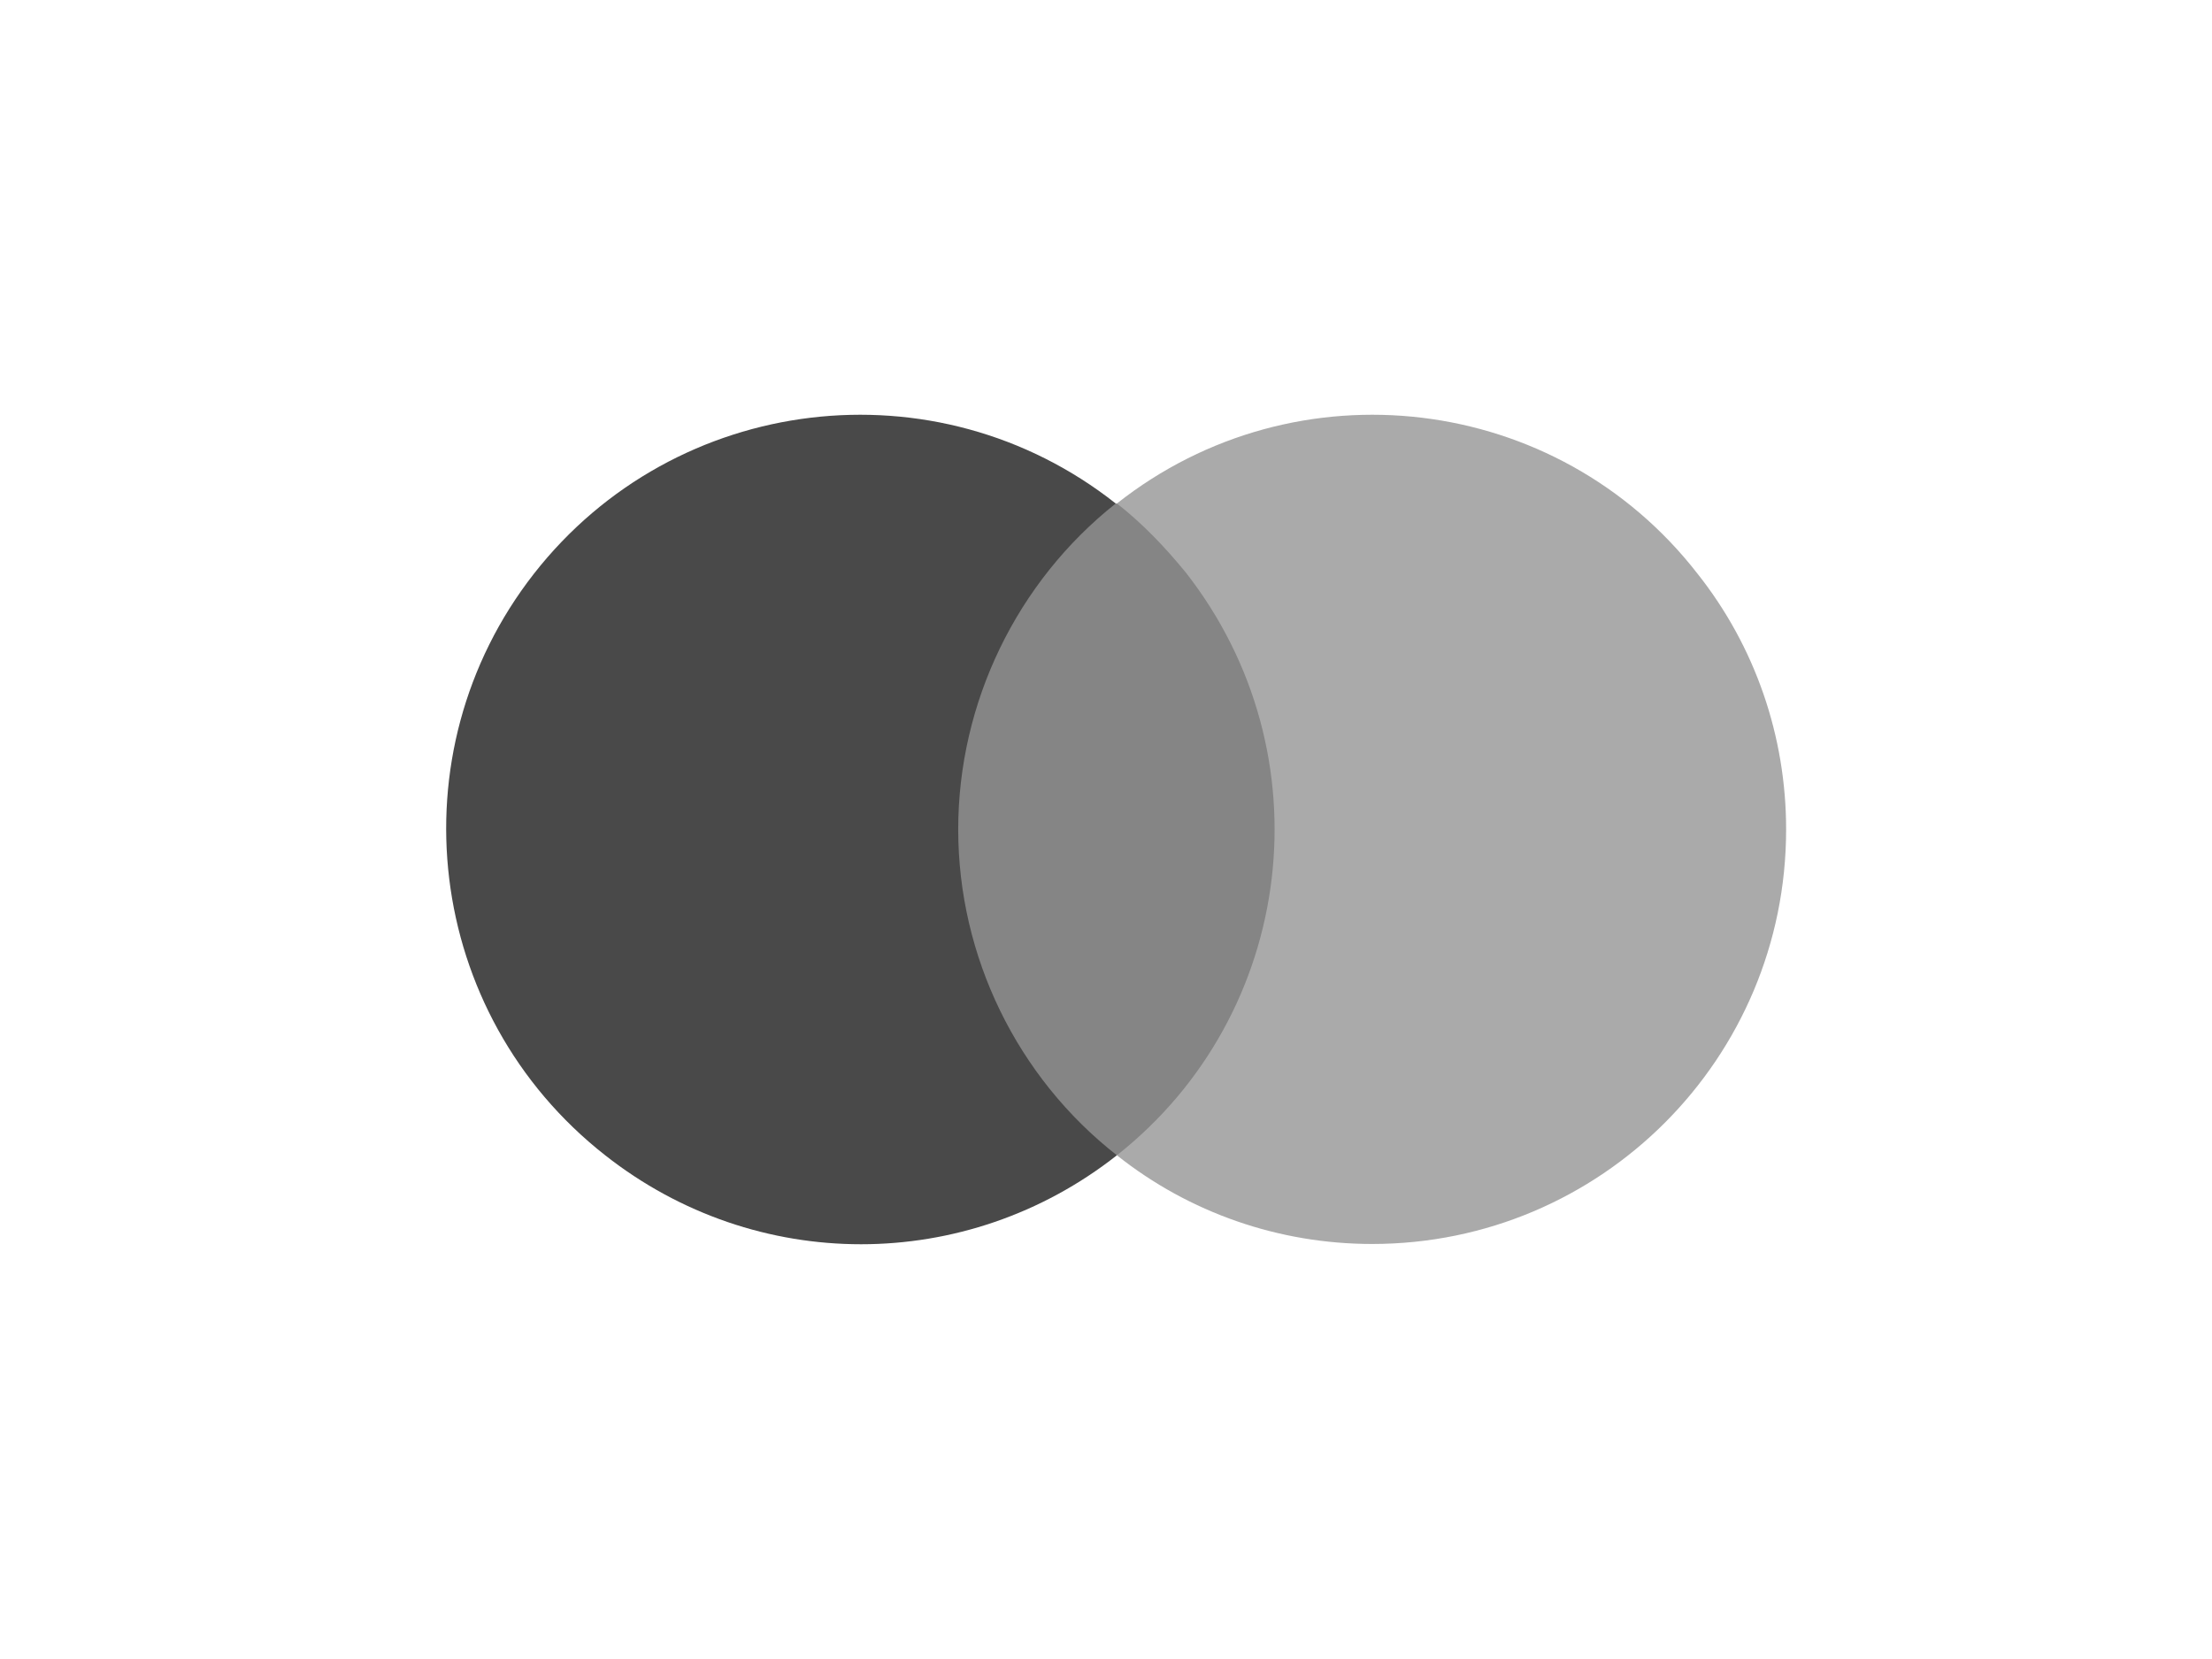
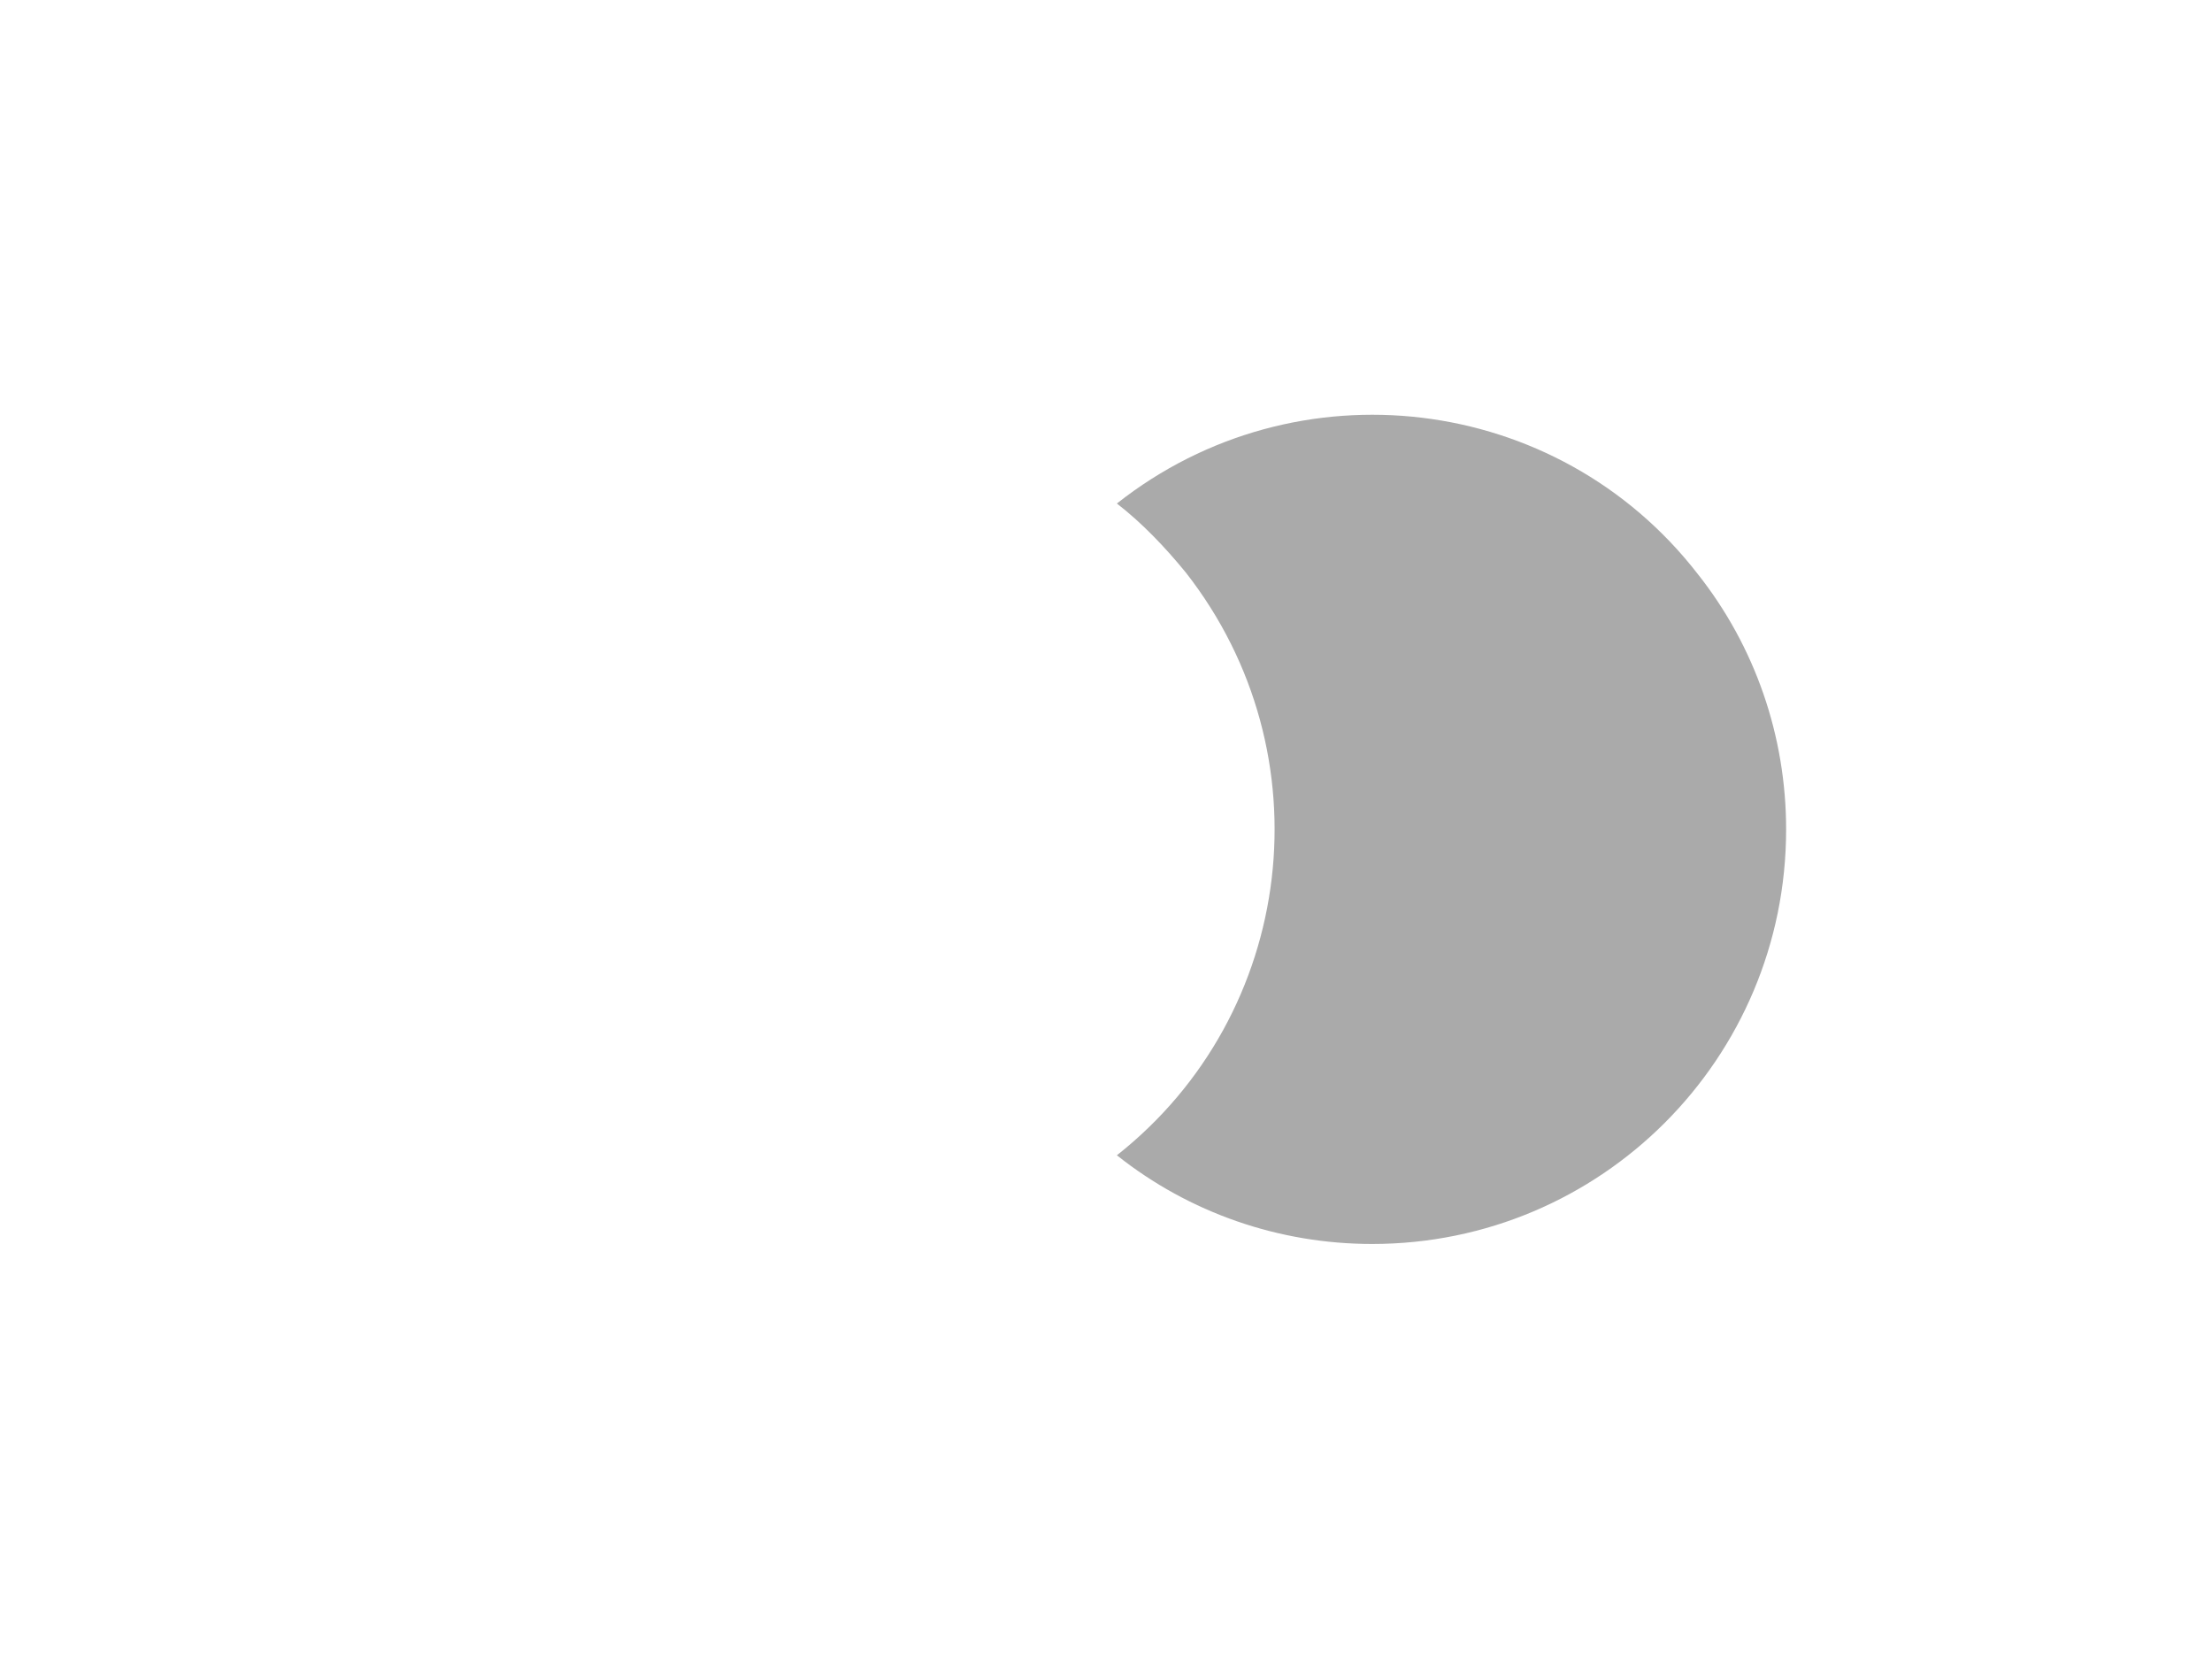
<svg xmlns="http://www.w3.org/2000/svg" width="64" height="48" viewBox="0 0 64 48" fill="none">
-   <path d="M37.538 14.568H27.058V33.426H37.538V14.568Z" fill="#858585" />
-   <path d="M27.724 23.997C27.724 20.332 29.42 16.834 32.282 14.568C27.091 10.47 19.539 11.37 15.447 16.601C11.388 21.798 12.286 29.328 17.51 33.426C21.868 36.858 27.956 36.858 32.315 33.426C29.42 31.161 27.724 27.662 27.724 23.997Z" fill="#494949" />
  <path d="M51.678 23.997C51.678 30.628 46.322 35.992 39.701 35.992C37.006 35.992 34.411 35.092 32.315 33.426C37.505 29.328 38.403 21.798 34.311 16.567C33.712 15.834 33.047 15.135 32.315 14.568C37.505 10.47 45.057 11.37 49.116 16.601C50.78 18.7 51.678 21.299 51.678 23.997Z" fill="#AAAAAA" />
</svg>